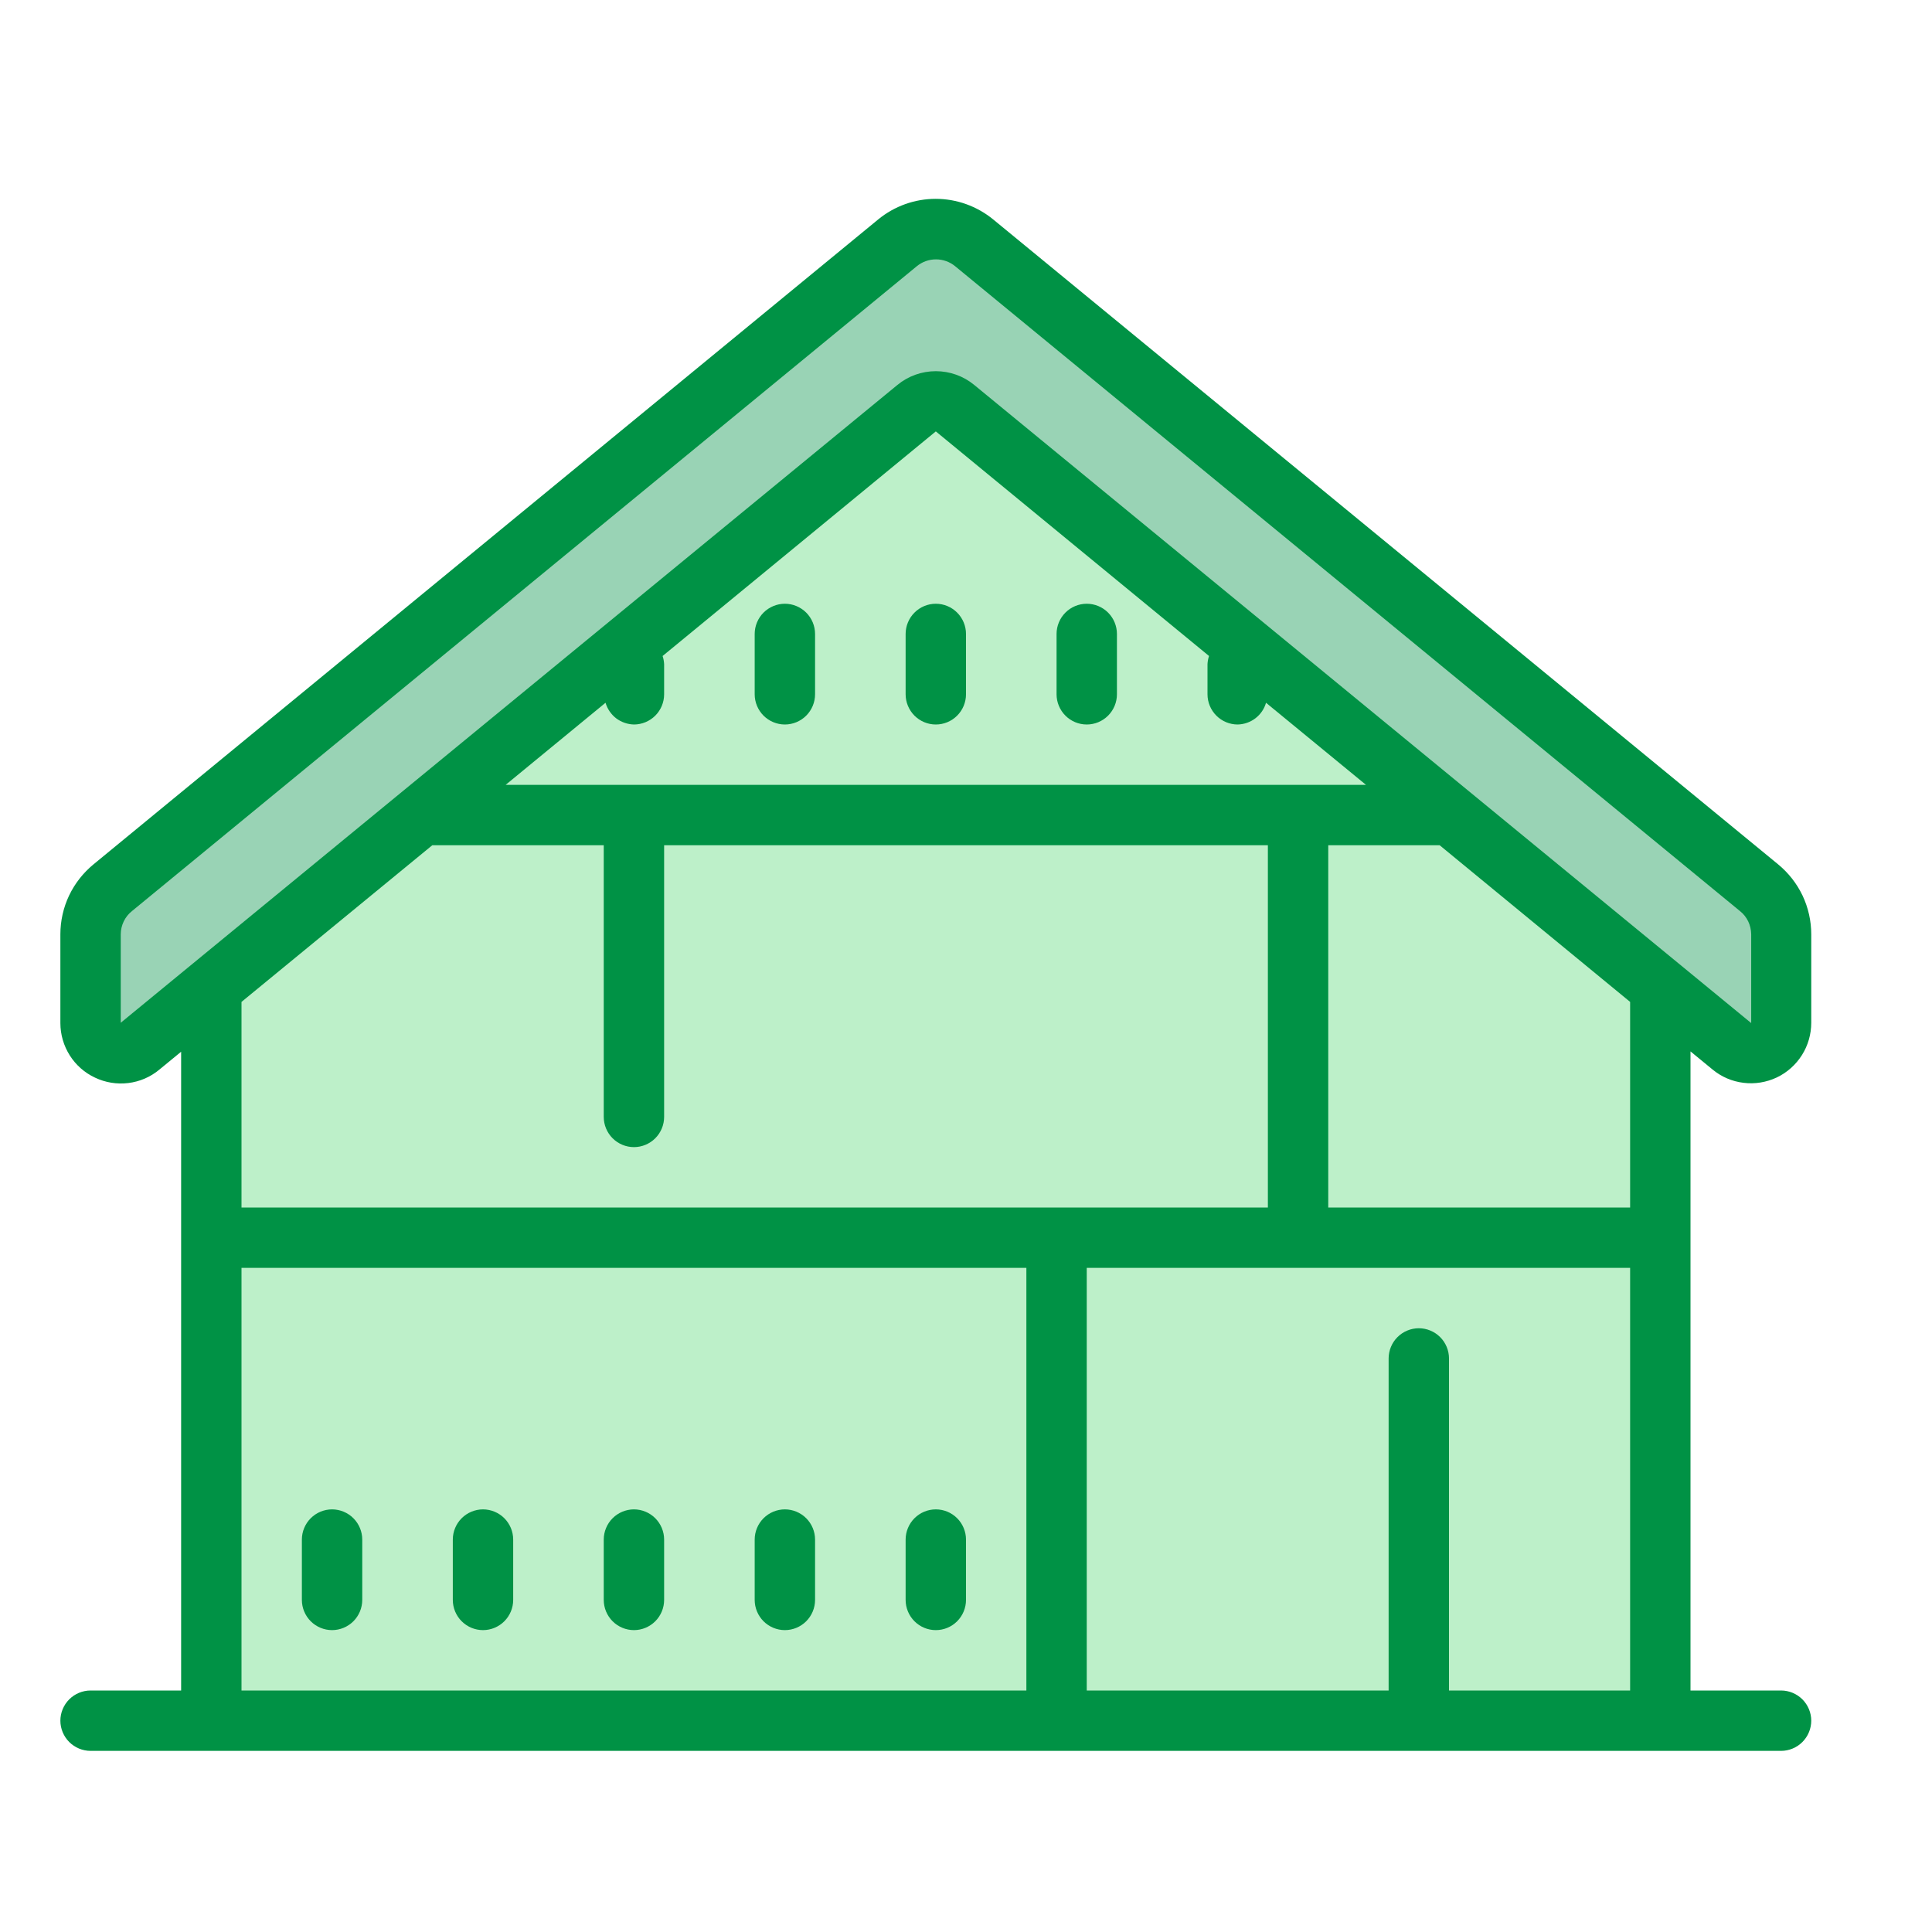
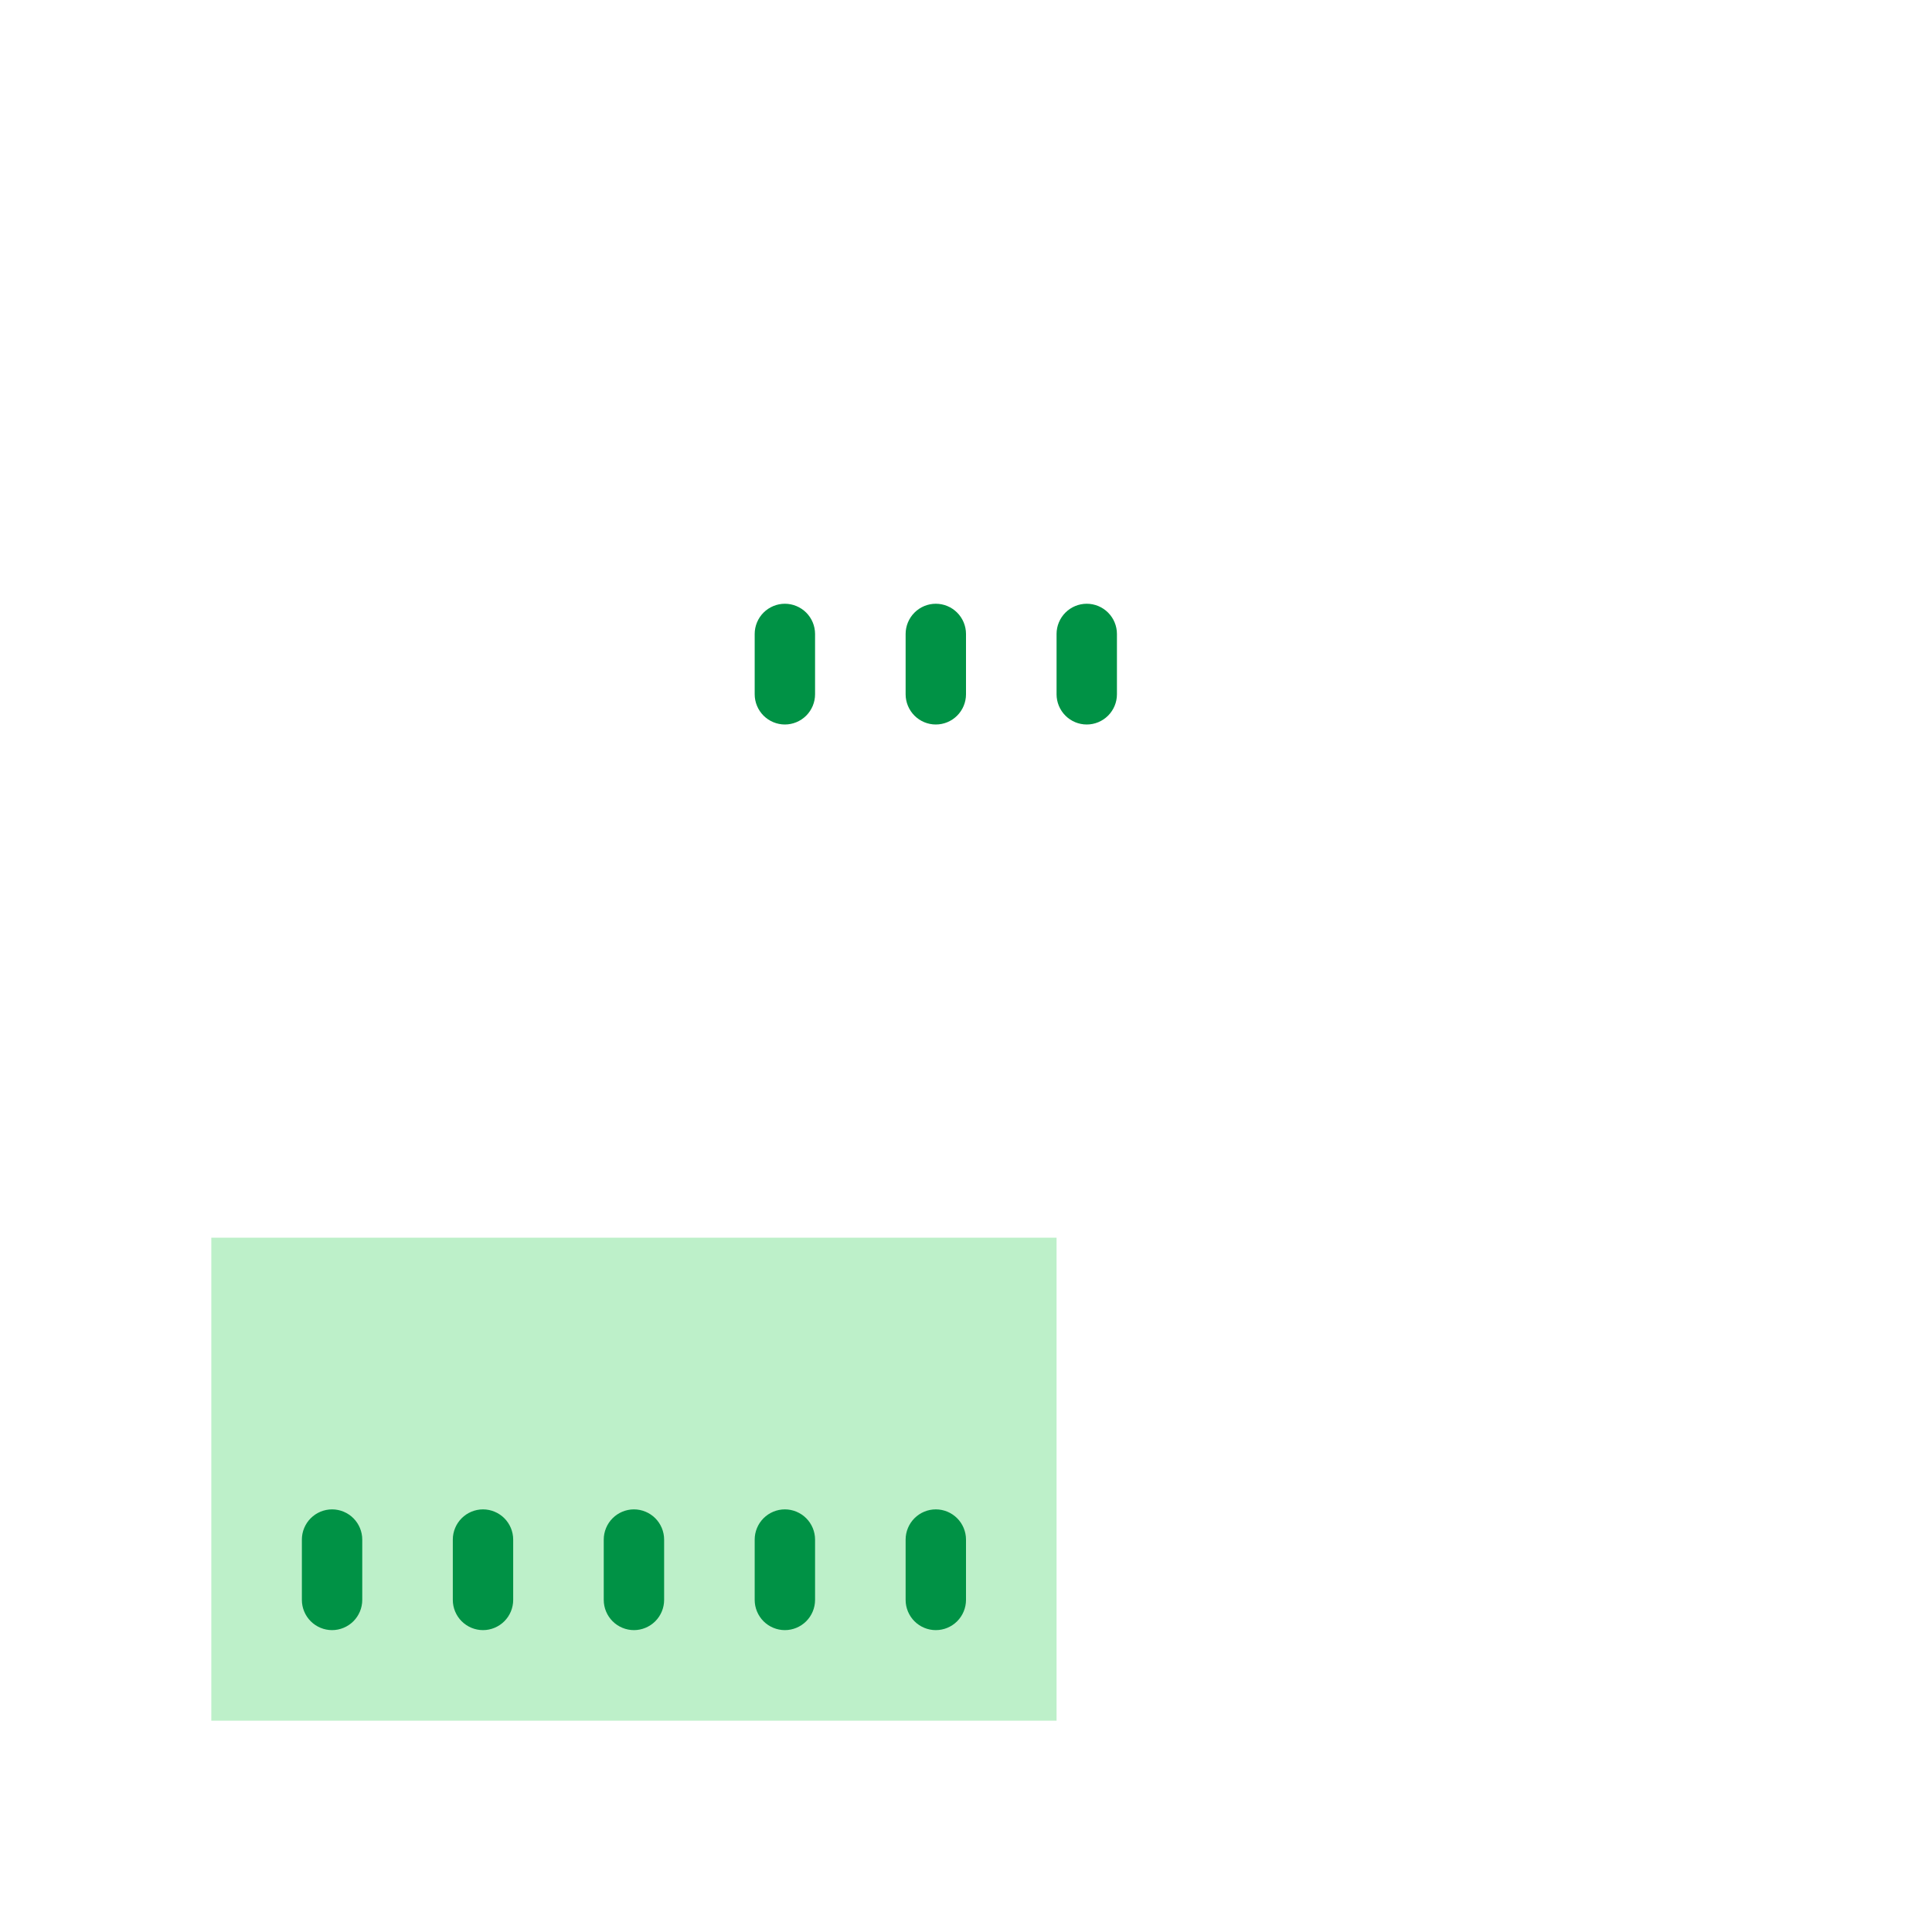
<svg xmlns="http://www.w3.org/2000/svg" width="24" height="24" viewBox="0 0 24 24" fill="none">
-   <path d="M20.625 10.875L11.625 3.375L2.625 10.875V21.375H20.625V10.875Z" fill="#BDF0C9" />
-   <path d="M11.625 2.625L1.125 11.25V12.705C1.125 12.776 1.146 12.845 1.184 12.904C1.222 12.964 1.276 13.011 1.34 13.042C1.404 13.072 1.475 13.083 1.545 13.075C1.615 13.066 1.681 13.038 1.736 12.994L11.625 4.875L21.514 12.998C21.569 13.042 21.636 13.07 21.706 13.079C21.776 13.087 21.848 13.075 21.912 13.044C21.976 13.014 22.03 12.966 22.068 12.906C22.105 12.845 22.125 12.776 22.125 12.705V11.25L11.625 2.625Z" fill="#99D3B5" />
  <path d="M2.625 15.375H13.125V21.375H2.625V15.375Z" fill="#BDF0C9" />
-   <path d="M13.125 15.375H20.625V21.375H13.125V15.375Z" fill="#BDF0C9" />
-   <path d="M21.274 13.286C21.384 13.377 21.517 13.434 21.658 13.451C21.799 13.469 21.943 13.445 22.071 13.385C22.2 13.324 22.308 13.227 22.384 13.107C22.46 12.987 22.5 12.847 22.5 12.705V11.606C22.5 11.44 22.463 11.275 22.392 11.125C22.32 10.974 22.216 10.842 22.087 10.736L12.338 2.726C12.136 2.561 11.884 2.47 11.623 2.47C11.363 2.47 11.11 2.561 10.909 2.726L1.163 10.736C1.034 10.842 0.93 10.974 0.858 11.125C0.787 11.275 0.75 11.44 0.75 11.606V12.709C0.75 12.851 0.791 12.991 0.867 13.111C0.943 13.231 1.052 13.327 1.181 13.387C1.309 13.448 1.452 13.471 1.593 13.454C1.734 13.437 1.867 13.38 1.976 13.29L2.25 13.065V21H1.125C1.026 21 0.93 21.04 0.86 21.11C0.79 21.18 0.75 21.276 0.75 21.375C0.75 21.474 0.79 21.57 0.86 21.64C0.93 21.71 1.026 21.75 1.125 21.75H22.125C22.224 21.75 22.32 21.71 22.39 21.64C22.46 21.57 22.5 21.474 22.5 21.375C22.5 21.276 22.46 21.18 22.39 21.11C22.32 21.04 22.224 21 22.125 21H21V13.061L21.274 13.286ZM1.5 12.705V11.606C1.5 11.551 1.513 11.496 1.537 11.446C1.561 11.396 1.596 11.352 1.639 11.318L11.389 3.307C11.456 3.252 11.54 3.222 11.627 3.222C11.714 3.222 11.798 3.252 11.865 3.307L21.615 11.318C21.658 11.352 21.693 11.396 21.717 11.446C21.741 11.496 21.753 11.551 21.754 11.606V12.709L12.101 4.781C11.967 4.671 11.799 4.611 11.625 4.611C11.451 4.611 11.283 4.671 11.149 4.781L1.5 12.705ZM6.281 9.75L7.522 8.73C7.545 8.807 7.591 8.874 7.654 8.923C7.718 8.971 7.795 8.998 7.875 9C7.974 9 8.07 8.96 8.14 8.89C8.21 8.82 8.25 8.724 8.25 8.625V8.25C8.248 8.216 8.242 8.181 8.231 8.149L11.625 5.359L15.019 8.149C15.008 8.181 15.002 8.216 15 8.25V8.625C15 8.724 15.04 8.82 15.11 8.89C15.18 8.96 15.275 9 15.375 9C15.455 8.998 15.532 8.971 15.595 8.923C15.659 8.874 15.705 8.807 15.727 8.73L16.969 9.75H6.281ZM5.37 10.5H7.5V13.875C7.5 13.974 7.54 14.07 7.61 14.14C7.68 14.21 7.776 14.25 7.875 14.25C7.974 14.25 8.07 14.21 8.14 14.14C8.21 14.07 8.25 13.974 8.25 13.875V10.5H15.75V15H3V12.446L5.37 10.5ZM3 15.75H12.75V21H3V15.75ZM18 21V16.875C18 16.776 17.96 16.68 17.89 16.61C17.82 16.54 17.724 16.5 17.625 16.5C17.526 16.5 17.43 16.54 17.36 16.61C17.29 16.68 17.25 16.776 17.25 16.875V21H13.5V15.75H20.25V21H18ZM20.25 15H16.5V10.5H17.884L20.25 12.446V15Z" fill="#009245" />
  <path d="M6 18.75C5.901 18.75 5.805 18.79 5.735 18.86C5.665 18.93 5.625 19.026 5.625 19.125V19.875C5.625 19.974 5.665 20.07 5.735 20.14C5.805 20.21 5.901 20.25 6 20.25C6.099 20.25 6.195 20.21 6.265 20.14C6.335 20.07 6.375 19.974 6.375 19.875V19.125C6.375 19.026 6.335 18.93 6.265 18.86C6.195 18.79 6.099 18.75 6 18.75ZM4.125 18.75C4.026 18.75 3.93 18.79 3.86 18.86C3.79 18.93 3.75 19.026 3.75 19.125V19.875C3.75 19.974 3.79 20.07 3.86 20.14C3.93 20.21 4.026 20.25 4.125 20.25C4.224 20.25 4.32 20.21 4.39 20.14C4.46 20.07 4.5 19.974 4.5 19.875V19.125C4.5 19.026 4.46 18.93 4.39 18.86C4.32 18.79 4.224 18.75 4.125 18.75ZM9.75 18.75C9.651 18.75 9.555 18.79 9.485 18.86C9.415 18.93 9.375 19.026 9.375 19.125V19.875C9.375 19.974 9.415 20.07 9.485 20.14C9.555 20.21 9.651 20.25 9.75 20.25C9.849 20.25 9.945 20.21 10.015 20.14C10.085 20.07 10.125 19.974 10.125 19.875V19.125C10.125 19.026 10.085 18.93 10.015 18.86C9.945 18.79 9.849 18.75 9.75 18.75ZM11.625 18.75C11.525 18.75 11.43 18.79 11.36 18.86C11.29 18.93 11.25 19.026 11.25 19.125V19.875C11.25 19.974 11.29 20.07 11.36 20.14C11.43 20.21 11.525 20.25 11.625 20.25C11.725 20.25 11.82 20.21 11.89 20.14C11.96 20.07 12 19.974 12 19.875V19.125C12 19.026 11.96 18.93 11.89 18.86C11.82 18.79 11.725 18.75 11.625 18.75ZM7.875 18.75C7.776 18.75 7.68 18.79 7.61 18.86C7.54 18.93 7.5 19.026 7.5 19.125V19.875C7.5 19.974 7.54 20.07 7.61 20.14C7.68 20.21 7.776 20.25 7.875 20.25C7.974 20.25 8.07 20.21 8.14 20.14C8.21 20.07 8.25 19.974 8.25 19.875V19.125C8.25 19.026 8.21 18.93 8.14 18.86C8.07 18.79 7.974 18.75 7.875 18.75ZM9.75 7.5C9.651 7.5 9.555 7.54 9.485 7.61C9.415 7.68 9.375 7.776 9.375 7.875V8.625C9.375 8.724 9.415 8.82 9.485 8.89C9.555 8.96 9.651 9 9.75 9C9.849 9 9.945 8.96 10.015 8.89C10.085 8.82 10.125 8.724 10.125 8.625V7.875C10.125 7.776 10.085 7.68 10.015 7.61C9.945 7.54 9.849 7.5 9.75 7.5ZM11.625 7.5C11.525 7.5 11.43 7.54 11.36 7.61C11.29 7.68 11.25 7.776 11.25 7.875V8.625C11.25 8.724 11.29 8.82 11.36 8.89C11.43 8.96 11.525 9 11.625 9C11.725 9 11.82 8.96 11.89 8.89C11.96 8.82 12 8.724 12 8.625V7.875C12 7.776 11.96 7.68 11.89 7.61C11.82 7.54 11.725 7.5 11.625 7.5ZM13.5 7.5C13.4 7.5 13.305 7.54 13.235 7.61C13.165 7.68 13.125 7.776 13.125 7.875V8.625C13.125 8.724 13.165 8.82 13.235 8.89C13.305 8.96 13.4 9 13.5 9C13.6 9 13.695 8.96 13.765 8.89C13.835 8.82 13.875 8.724 13.875 8.625V7.875C13.875 7.776 13.835 7.68 13.765 7.61C13.695 7.54 13.6 7.5 13.5 7.5Z" fill="#009245" />
</svg>